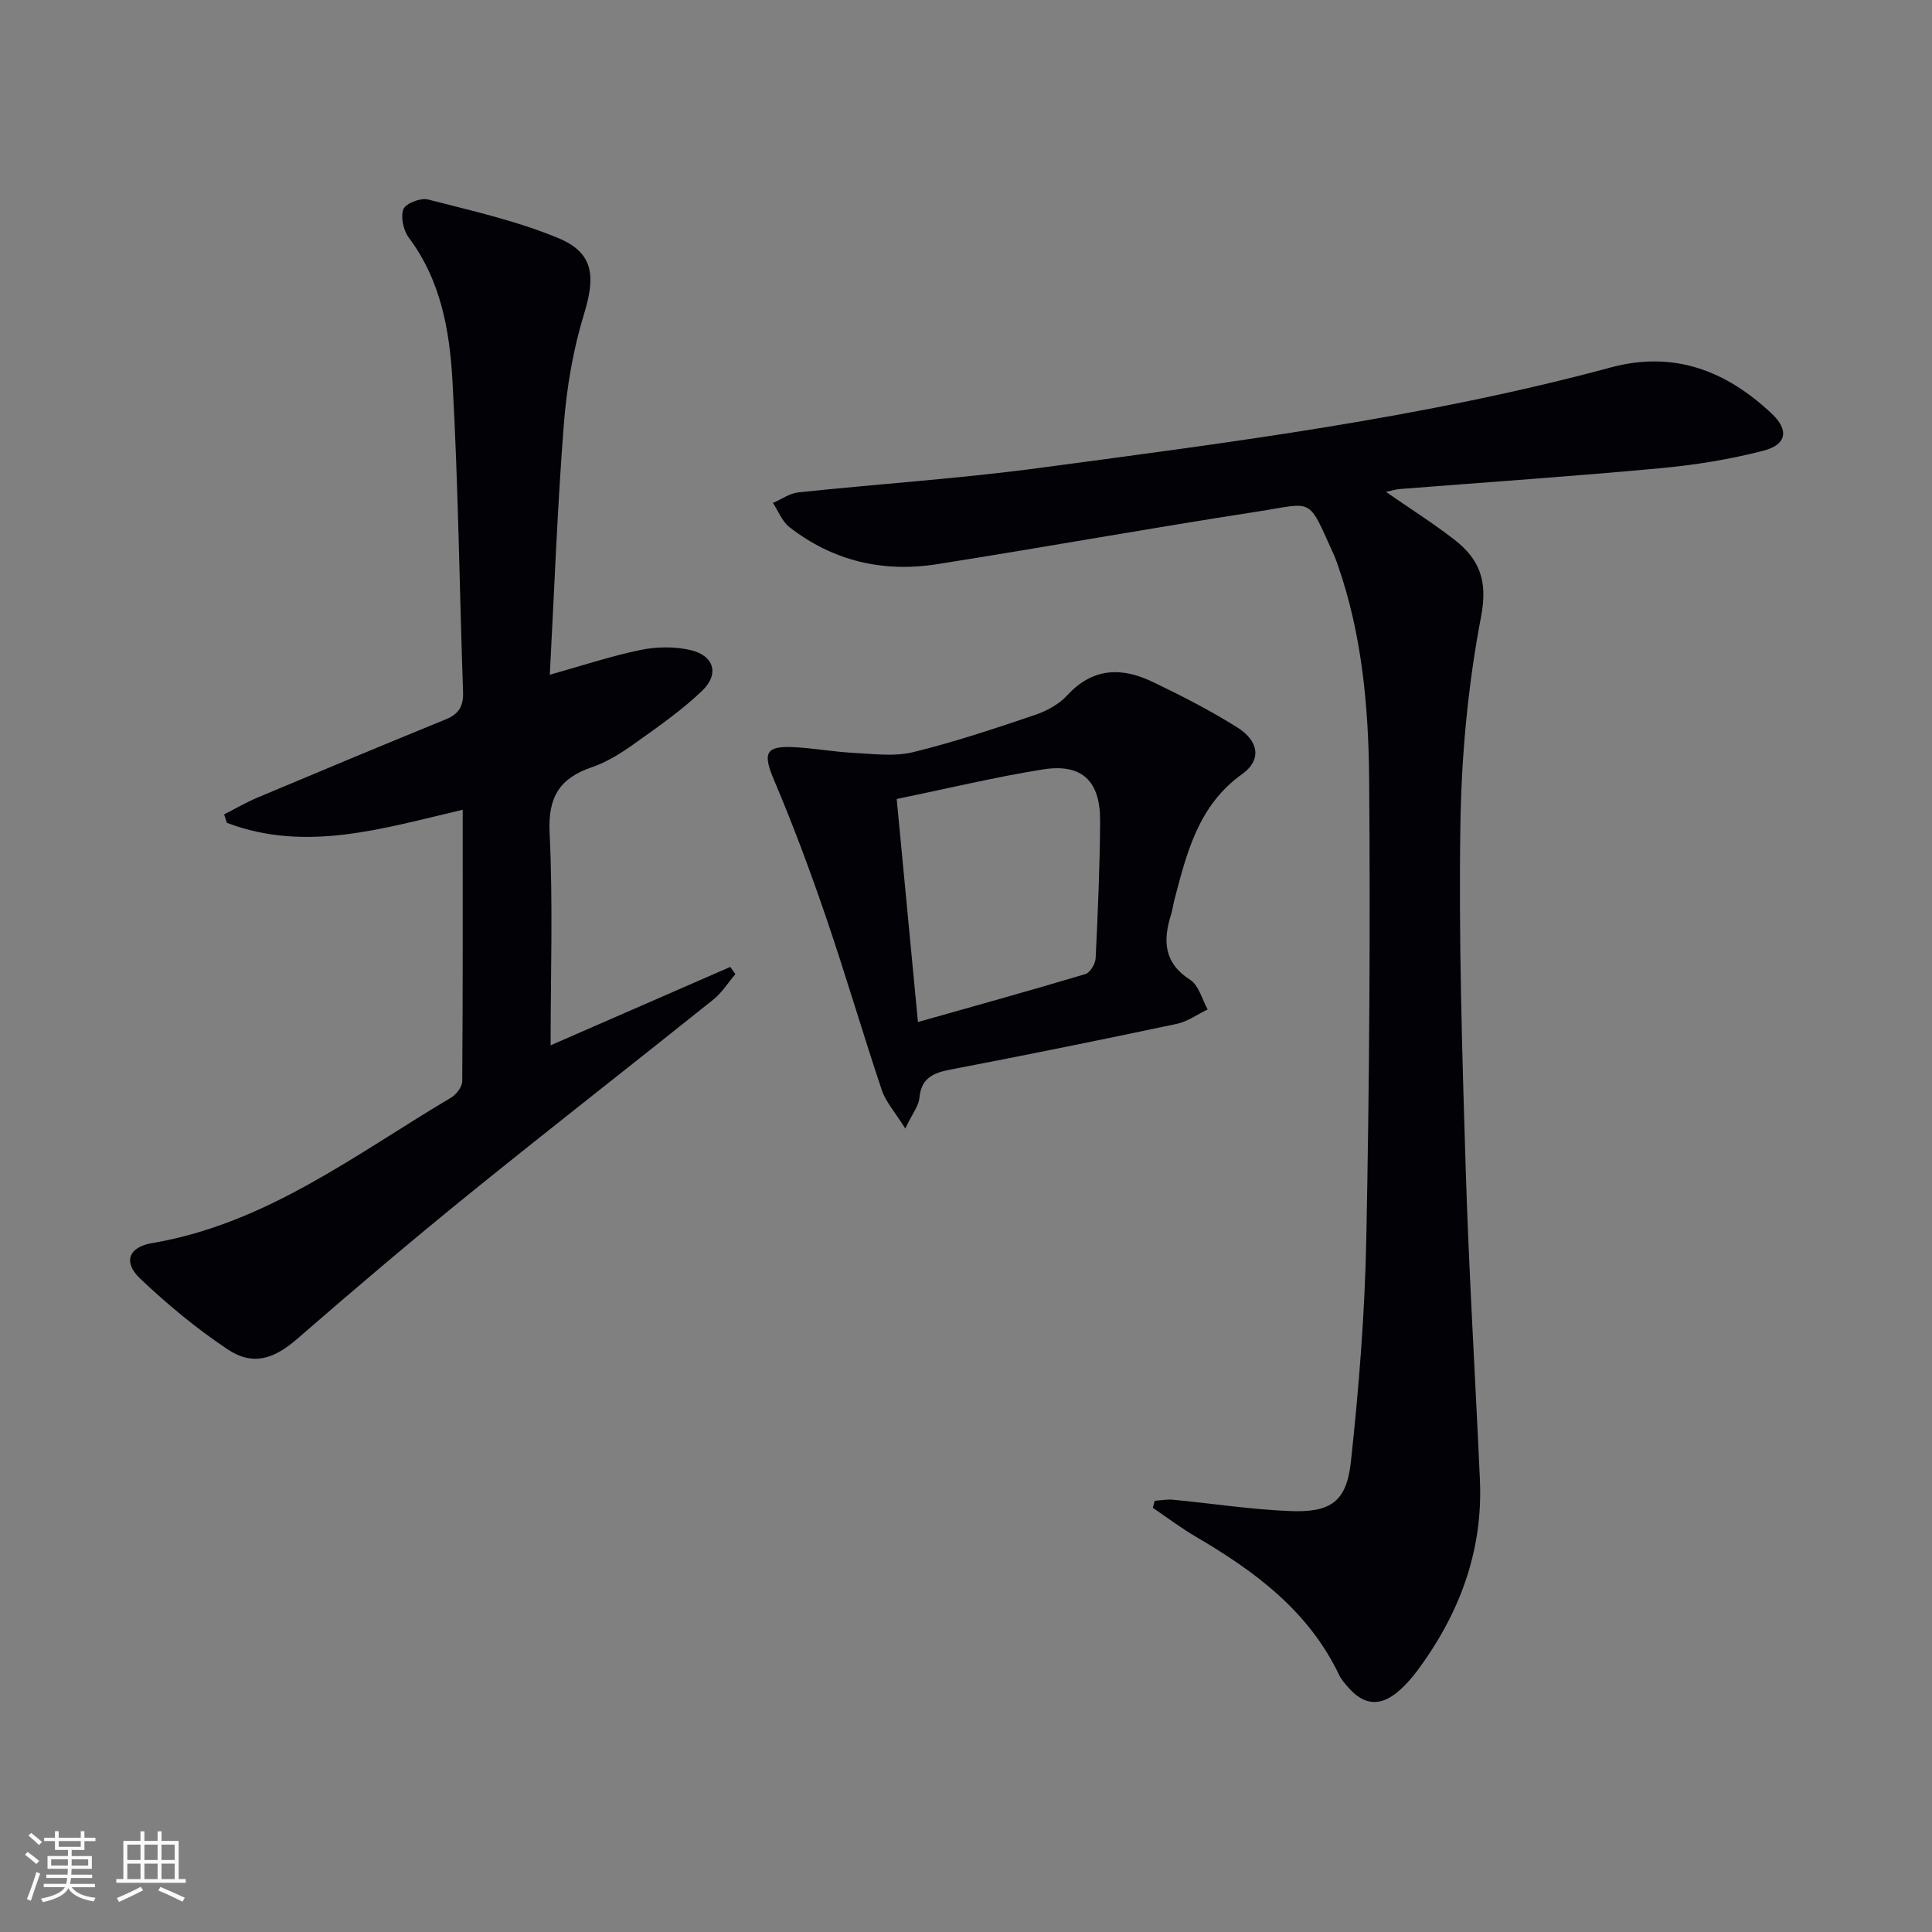
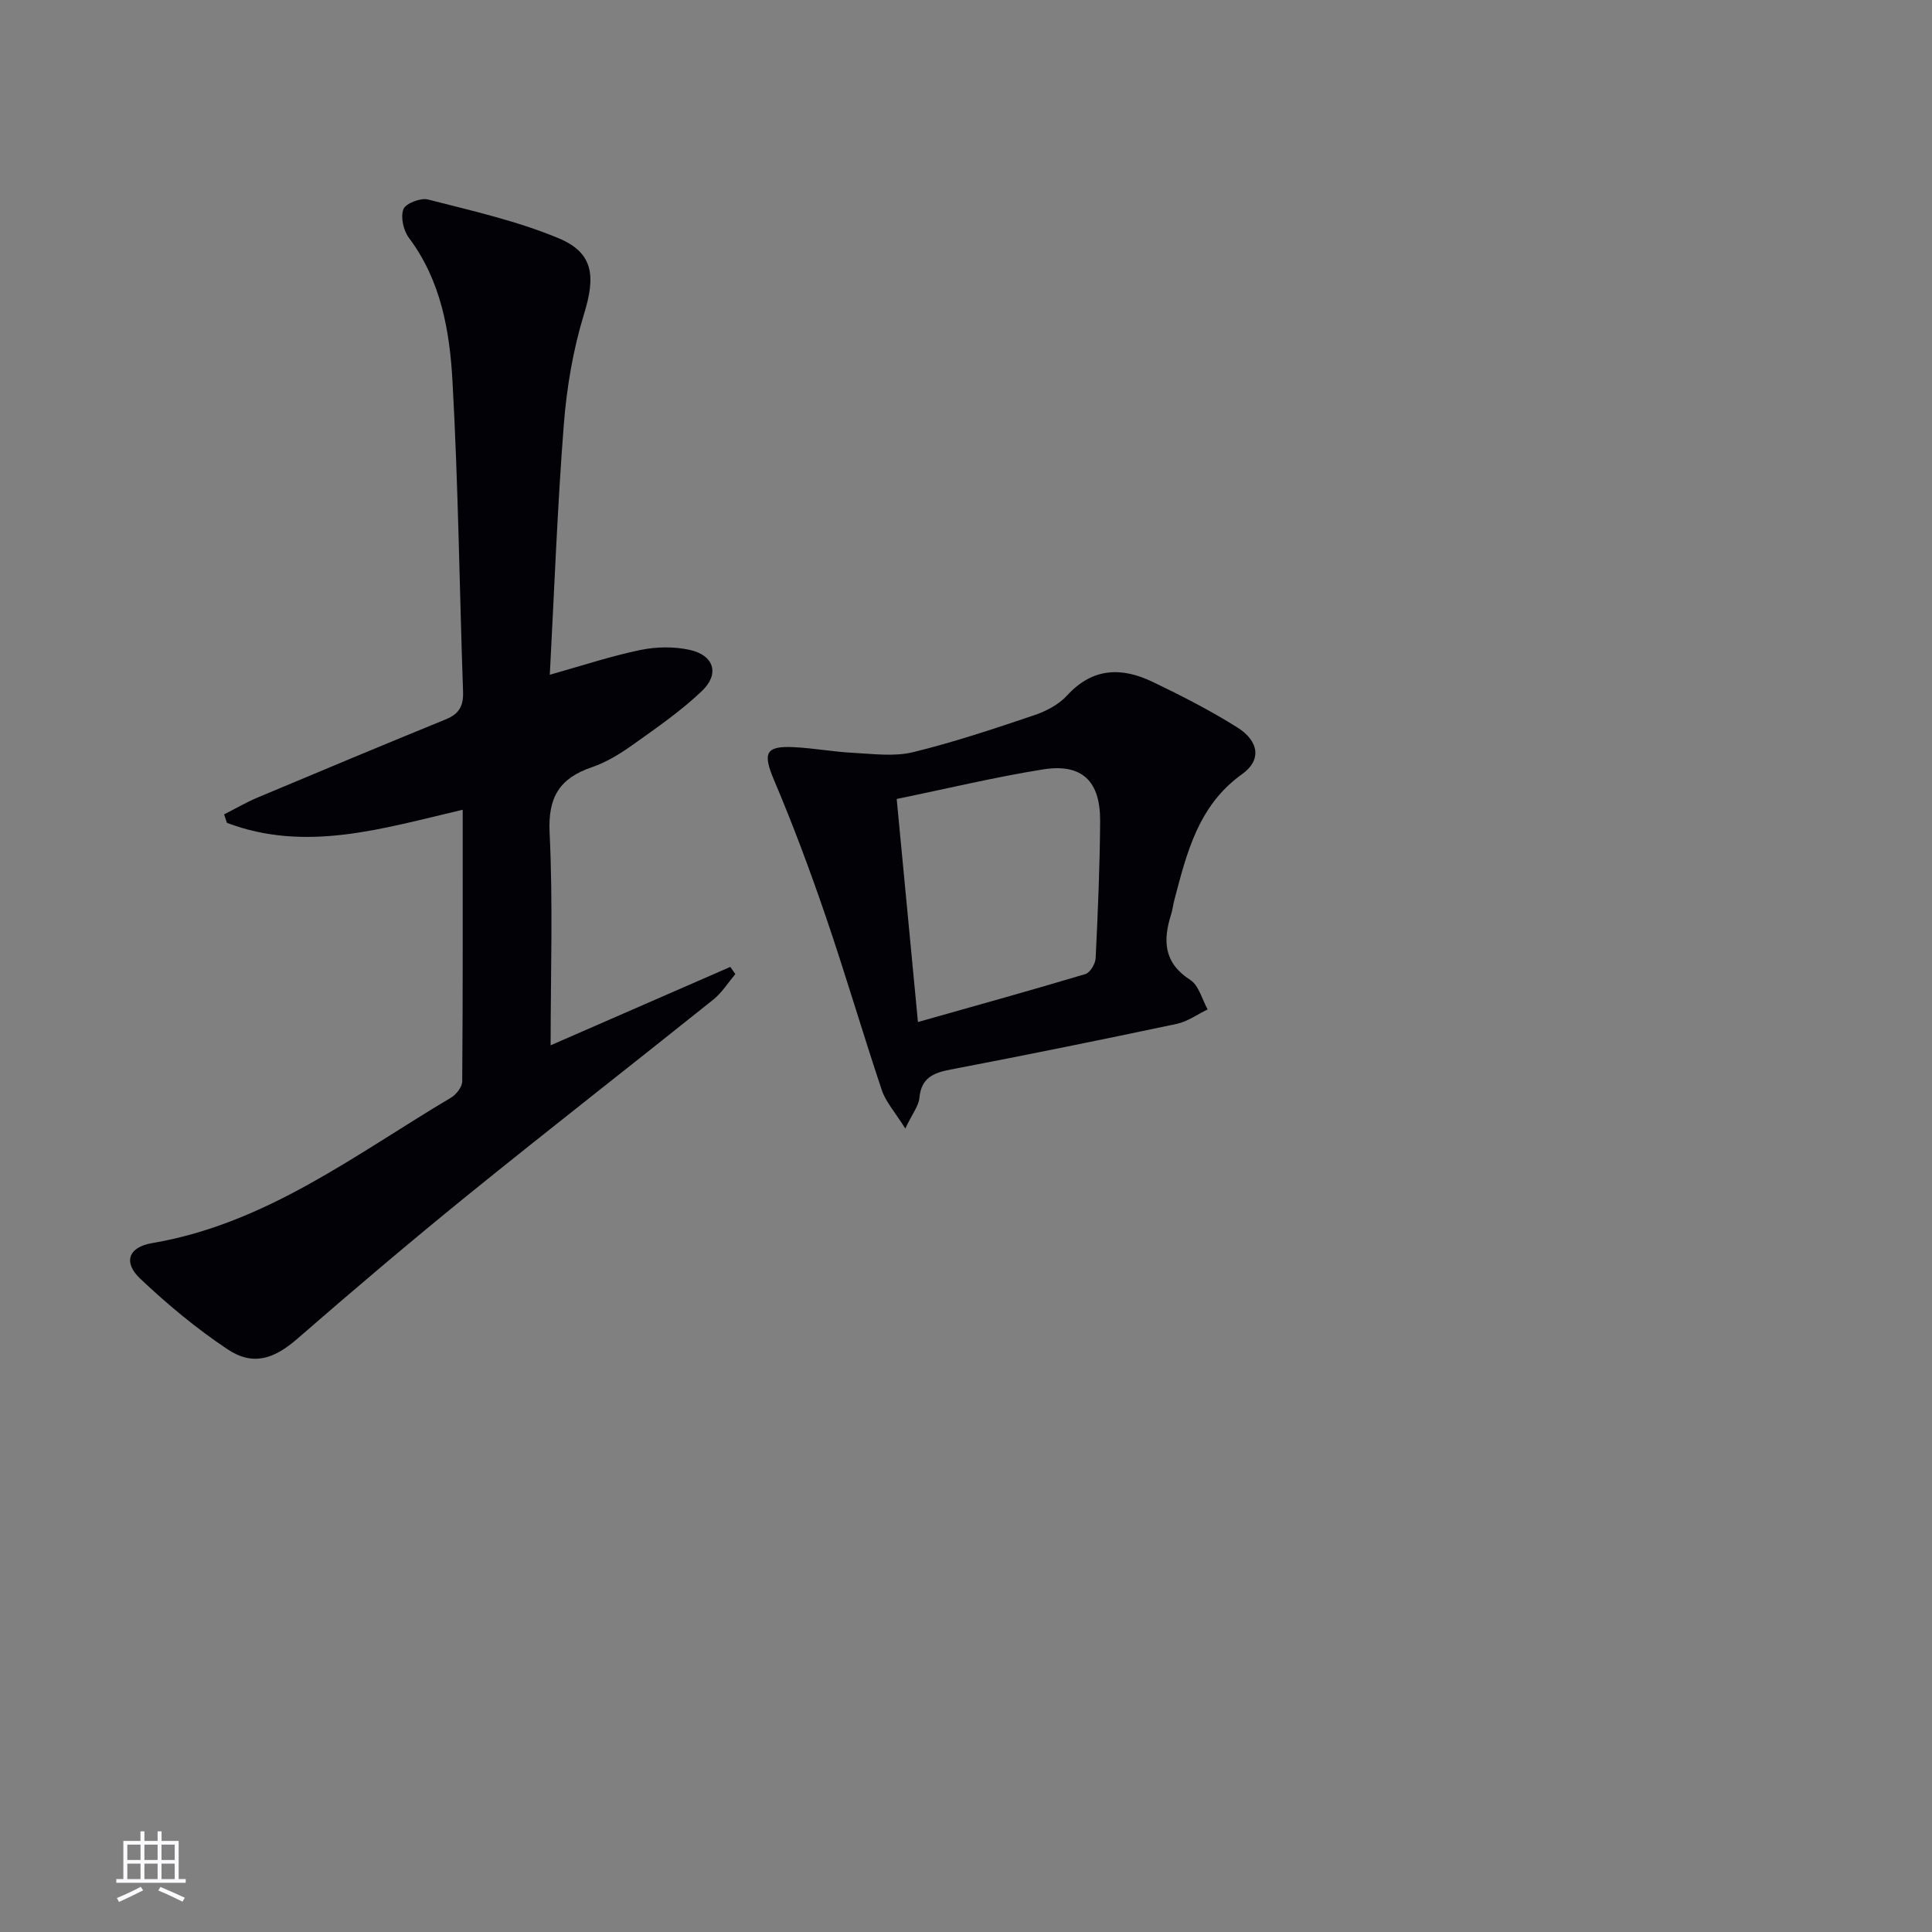
<svg xmlns="http://www.w3.org/2000/svg" enable-background="new 0 0 400 400" viewBox="0 0 400 400">
  <rect x="0" y="0" width="400" height="400" fill="#808080" stroke="none" />
  <g fill="#010106">
-     <path d="m286.95 101.84c5.21 3.61 9.85 6.54 14.16 9.89 5.16 4.01 6.96 8.46 5.54 15.87-2.7 14.12-4.07 28.67-4.29 43.07-.37 23.79.37 47.61 1.1 71.41.66 21.44 1.98 42.86 2.94 64.29.66 14.77-4.24 27.76-12.93 39.48-1.08 1.46-2.31 2.86-3.66 4.07-3.92 3.51-7.41 3.25-10.76-.67-.65-.76-1.35-1.53-1.77-2.41-6.31-13.27-17.44-21.51-29.66-28.66-3.09-1.81-5.97-3.99-8.94-6 .13-.48.26-.97.39-1.45 1.25-.09 2.52-.35 3.76-.23 8.1.77 16.17 2.03 24.28 2.35 8.41.34 11.68-1.94 12.58-10.21 1.66-15.34 2.89-30.78 3.19-46.21.63-31.63.84-63.28.59-94.91-.12-15.09-1.46-30.21-6.54-44.67-.22-.63-.44-1.26-.71-1.86-5.6-12.32-3.98-10.91-15.96-9.06-22.12 3.41-44.16 7.4-66.27 10.88-11.15 1.76-21.54-.65-30.55-7.68-1.52-1.18-2.29-3.31-3.41-5 1.75-.75 3.46-2 5.27-2.19 16.69-1.76 33.46-2.85 50.08-5.08 39.64-5.31 79.36-10.33 118.1-20.78 13.11-3.54 23.9.69 33.32 9.54 3.61 3.39 3.15 6.42-1.66 7.68-7.02 1.83-14.28 2.98-21.52 3.65-17.88 1.66-35.79 2.88-53.69 4.29-.79.03-1.56.29-2.98.6z" />
    <path d="m114 216.42c12.16-5.31 24.68-10.77 37.2-16.23.35.5.7 1 1.05 1.49-1.51 1.77-2.78 3.84-4.56 5.27-16.87 13.51-33.93 26.78-50.73 40.39-11.99 9.72-23.77 19.72-35.42 29.85-4.75 4.13-9.13 5.7-14.42 2.17-6.44-4.29-12.48-9.31-18.1-14.64-3.56-3.38-2.45-6.52 2.48-7.35 23.61-4 42.1-18.37 61.89-30.12 1.09-.65 2.3-2.22 2.31-3.37.14-18.62.1-37.25.1-56.23-16.46 3.84-32.45 8.92-48.82 2.71-.19-.58-.39-1.17-.58-1.75 2.3-1.17 4.54-2.48 6.91-3.48 12.99-5.46 25.99-10.89 39.04-16.22 2.74-1.12 3.63-2.8 3.52-5.72-.75-21.44-.99-42.9-2.19-64.31-.58-10.4-2.39-20.81-9.02-29.64-1.13-1.51-1.76-4.29-1.14-5.92.45-1.2 3.57-2.41 5.08-2.02 9.1 2.34 18.39 4.42 27.02 8.01 7.36 3.06 7.68 7.95 5.29 15.73-2.26 7.37-3.58 15.17-4.18 22.87-1.33 17.04-1.96 34.13-2.9 51.79 6.76-1.9 12.68-3.87 18.76-5.13 3.31-.68 7-.74 10.28 0 4.95 1.11 6.15 4.96 2.49 8.46-4.29 4.1-9.25 7.54-14.11 11-2.69 1.92-5.61 3.76-8.7 4.81-6.72 2.28-9.12 6.22-8.76 13.58.71 14.58.21 29.23.21 44z" />
    <path d="m187.43 233.65c-2.21-3.53-4.06-5.55-4.85-7.92-4-11.94-7.53-24.03-11.6-35.94-3.26-9.53-6.78-18.99-10.71-28.25-2.36-5.57-1.86-7.14 4.05-6.85 4.13.2 8.23.97 12.36 1.18 4.11.21 8.42.81 12.31-.13 8.52-2.07 16.87-4.88 25.19-7.68 2.46-.83 5.05-2.21 6.77-4.09 5.28-5.76 11.29-5.87 17.68-2.8 5.98 2.87 11.93 5.91 17.53 9.43 4.56 2.87 5.03 6.8 1.01 9.67-9.1 6.5-11.46 16.3-14.05 26.12-.25.96-.35 1.97-.65 2.91-1.72 5.42-1.56 10.04 3.97 13.59 1.77 1.14 2.43 4.02 3.59 6.1-2.14 1.03-4.18 2.53-6.43 3-15.57 3.29-31.17 6.46-46.81 9.45-3.6.69-6.06 1.75-6.44 5.88-.15 1.64-1.42 3.18-2.92 6.33zm2.62-22.05c12.11-3.43 23.42-6.56 34.67-9.93.97-.29 2.06-2.11 2.12-3.26.46-9.47.87-18.95.93-28.43.05-8.32-3.79-11.96-11.84-10.68-9.95 1.59-19.77 3.96-30.28 6.12 1.46 15.4 2.88 30.21 4.4 46.18z" />
  </g>
-   <path d="m5.17 384 .55-.58c.85.61 1.65 1.24 2.4 1.87l-.59.64c-.83-.73-1.62-1.38-2.36-1.93m1.22 9.53-.82-.34c.71-1.76 1.37-3.64 1.98-5.63.24.13.5.25.76.36-.6 1.67-1.24 3.54-1.92 5.61m-.5-13.5.57-.54c.56.44 1.31 1.06 2.26 1.87l-.64.64c-.68-.66-1.41-1.32-2.19-1.97m3.25.46h2.24v-1.36h.77v1.36h4.57v-1.36h.76v1.36h2.28v.69h-2.28v1.84h-2.64v1.26h4.18v2.64h-4.21c0 .45-.02.86-.05 1.21h4.32v.69h-4.38c-.04.34-.1.75-.19 1.22h5.15v.69h-4.82c.87 1.19 2.51 1.92 4.93 2.19-.17.32-.3.57-.37.76-2.77-.49-4.52-1.41-5.26-2.76-.56 1.26-2.3 2.23-5.24 2.9-.12-.24-.26-.48-.43-.72 2.73-.55 4.38-1.34 4.96-2.38h-4.38v-.69h4.65c.1-.38.17-.79.21-1.22h-4.32v-.69h4.4c.03-.34.05-.75.05-1.21h-4.2v-2.64h4.23v-1.26h-2.69v-1.84h-2.24zm1.46 4.46v1.29h3.45c.01-.4.02-.57.01-.53v-.32-.45h-3.46zm1.55-2.59h4.57v-1.19h-4.57zm6.11 2.59h-3.42v.77c-.01.19-.01.37-.02.53h3.44z" fill="#fafafc" />
  <path d="m32.63 379.16h.82v1.98h3.54v7.89h1.46v.78h-14.37v-.78h1.46v-7.89h3.54v-1.98h.82v1.98h2.73zm-3.49 11.48.5.73c-1.61.82-3.28 1.63-5 2.41-.13-.27-.28-.55-.44-.82 1.75-.72 3.4-1.49 4.94-2.32m-2.78-5.55h2.73v-3.18h-2.73zm0 3.95h2.73v-3.2h-2.73zm3.54-3.95h2.73v-3.18h-2.73zm0 3.95h2.73v-3.2h-2.73zm7.89 4.68c-1.84-.92-3.51-1.7-5.02-2.32l.45-.73c1.89.8 3.57 1.55 5.04 2.23zm-1.62-11.81h-2.73v3.18h2.73zm-2.73 7.13h2.73v-3.2h-2.73z" fill="#fafafc" />
</svg>